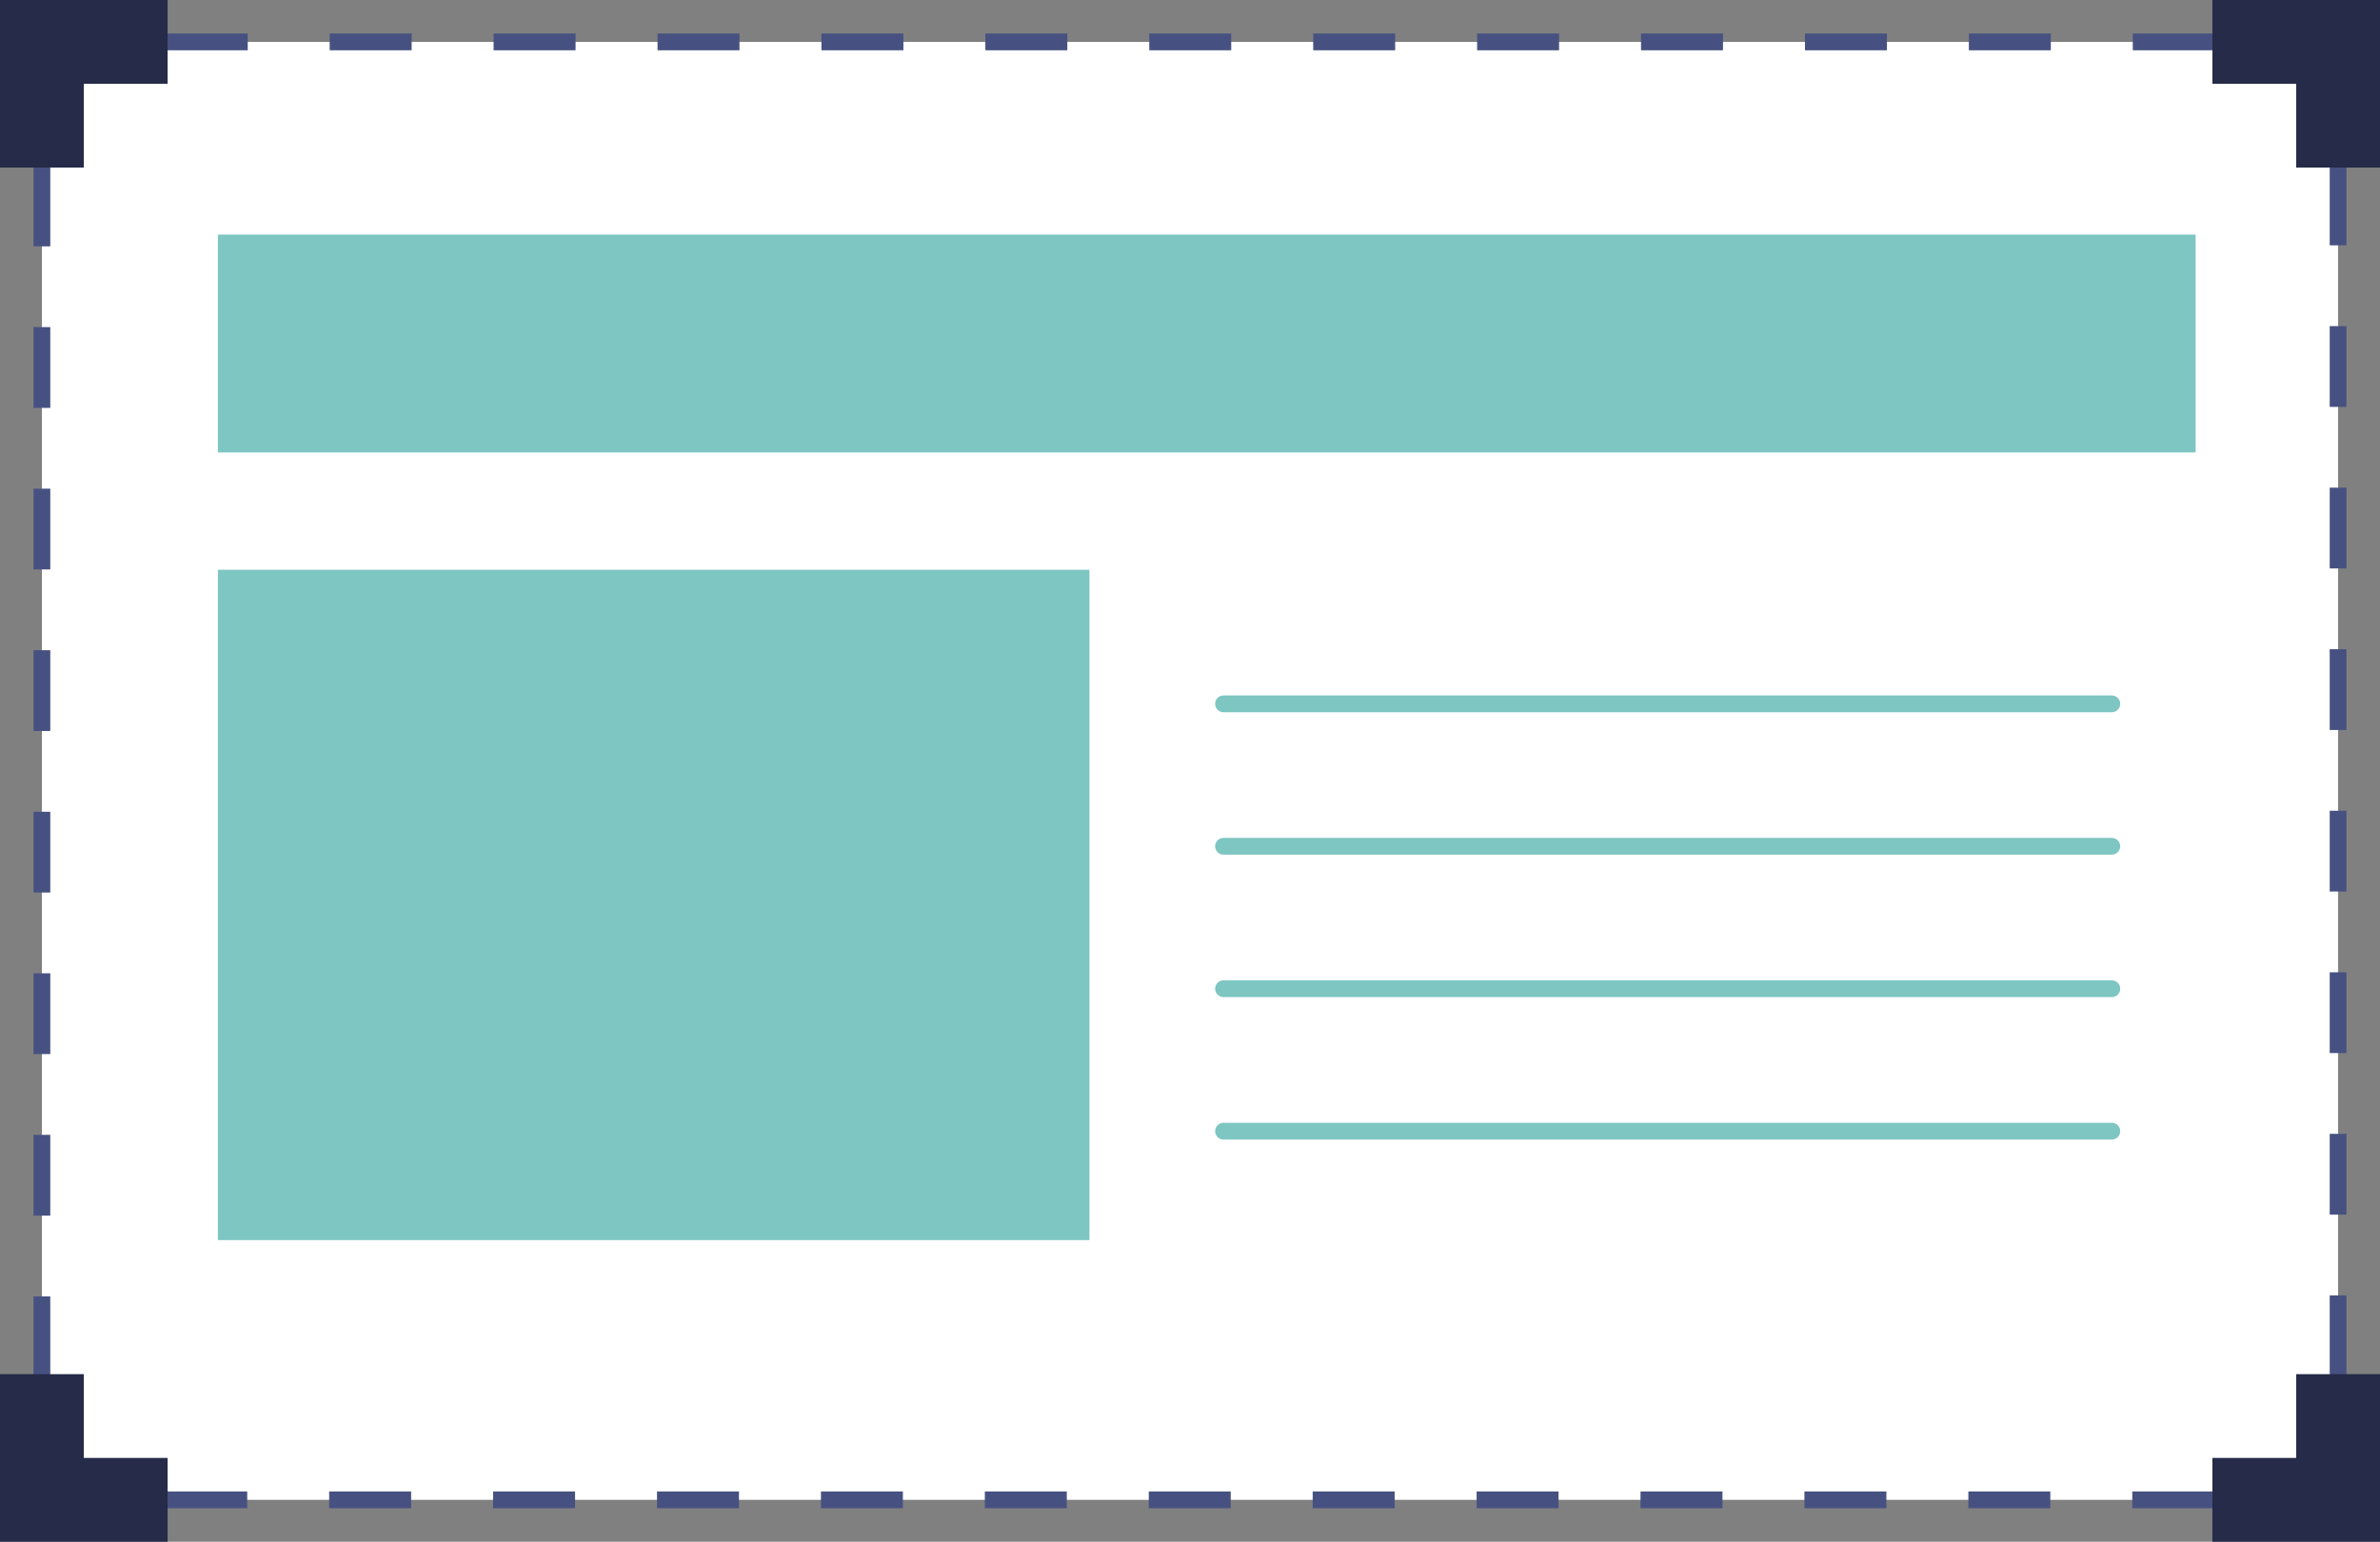
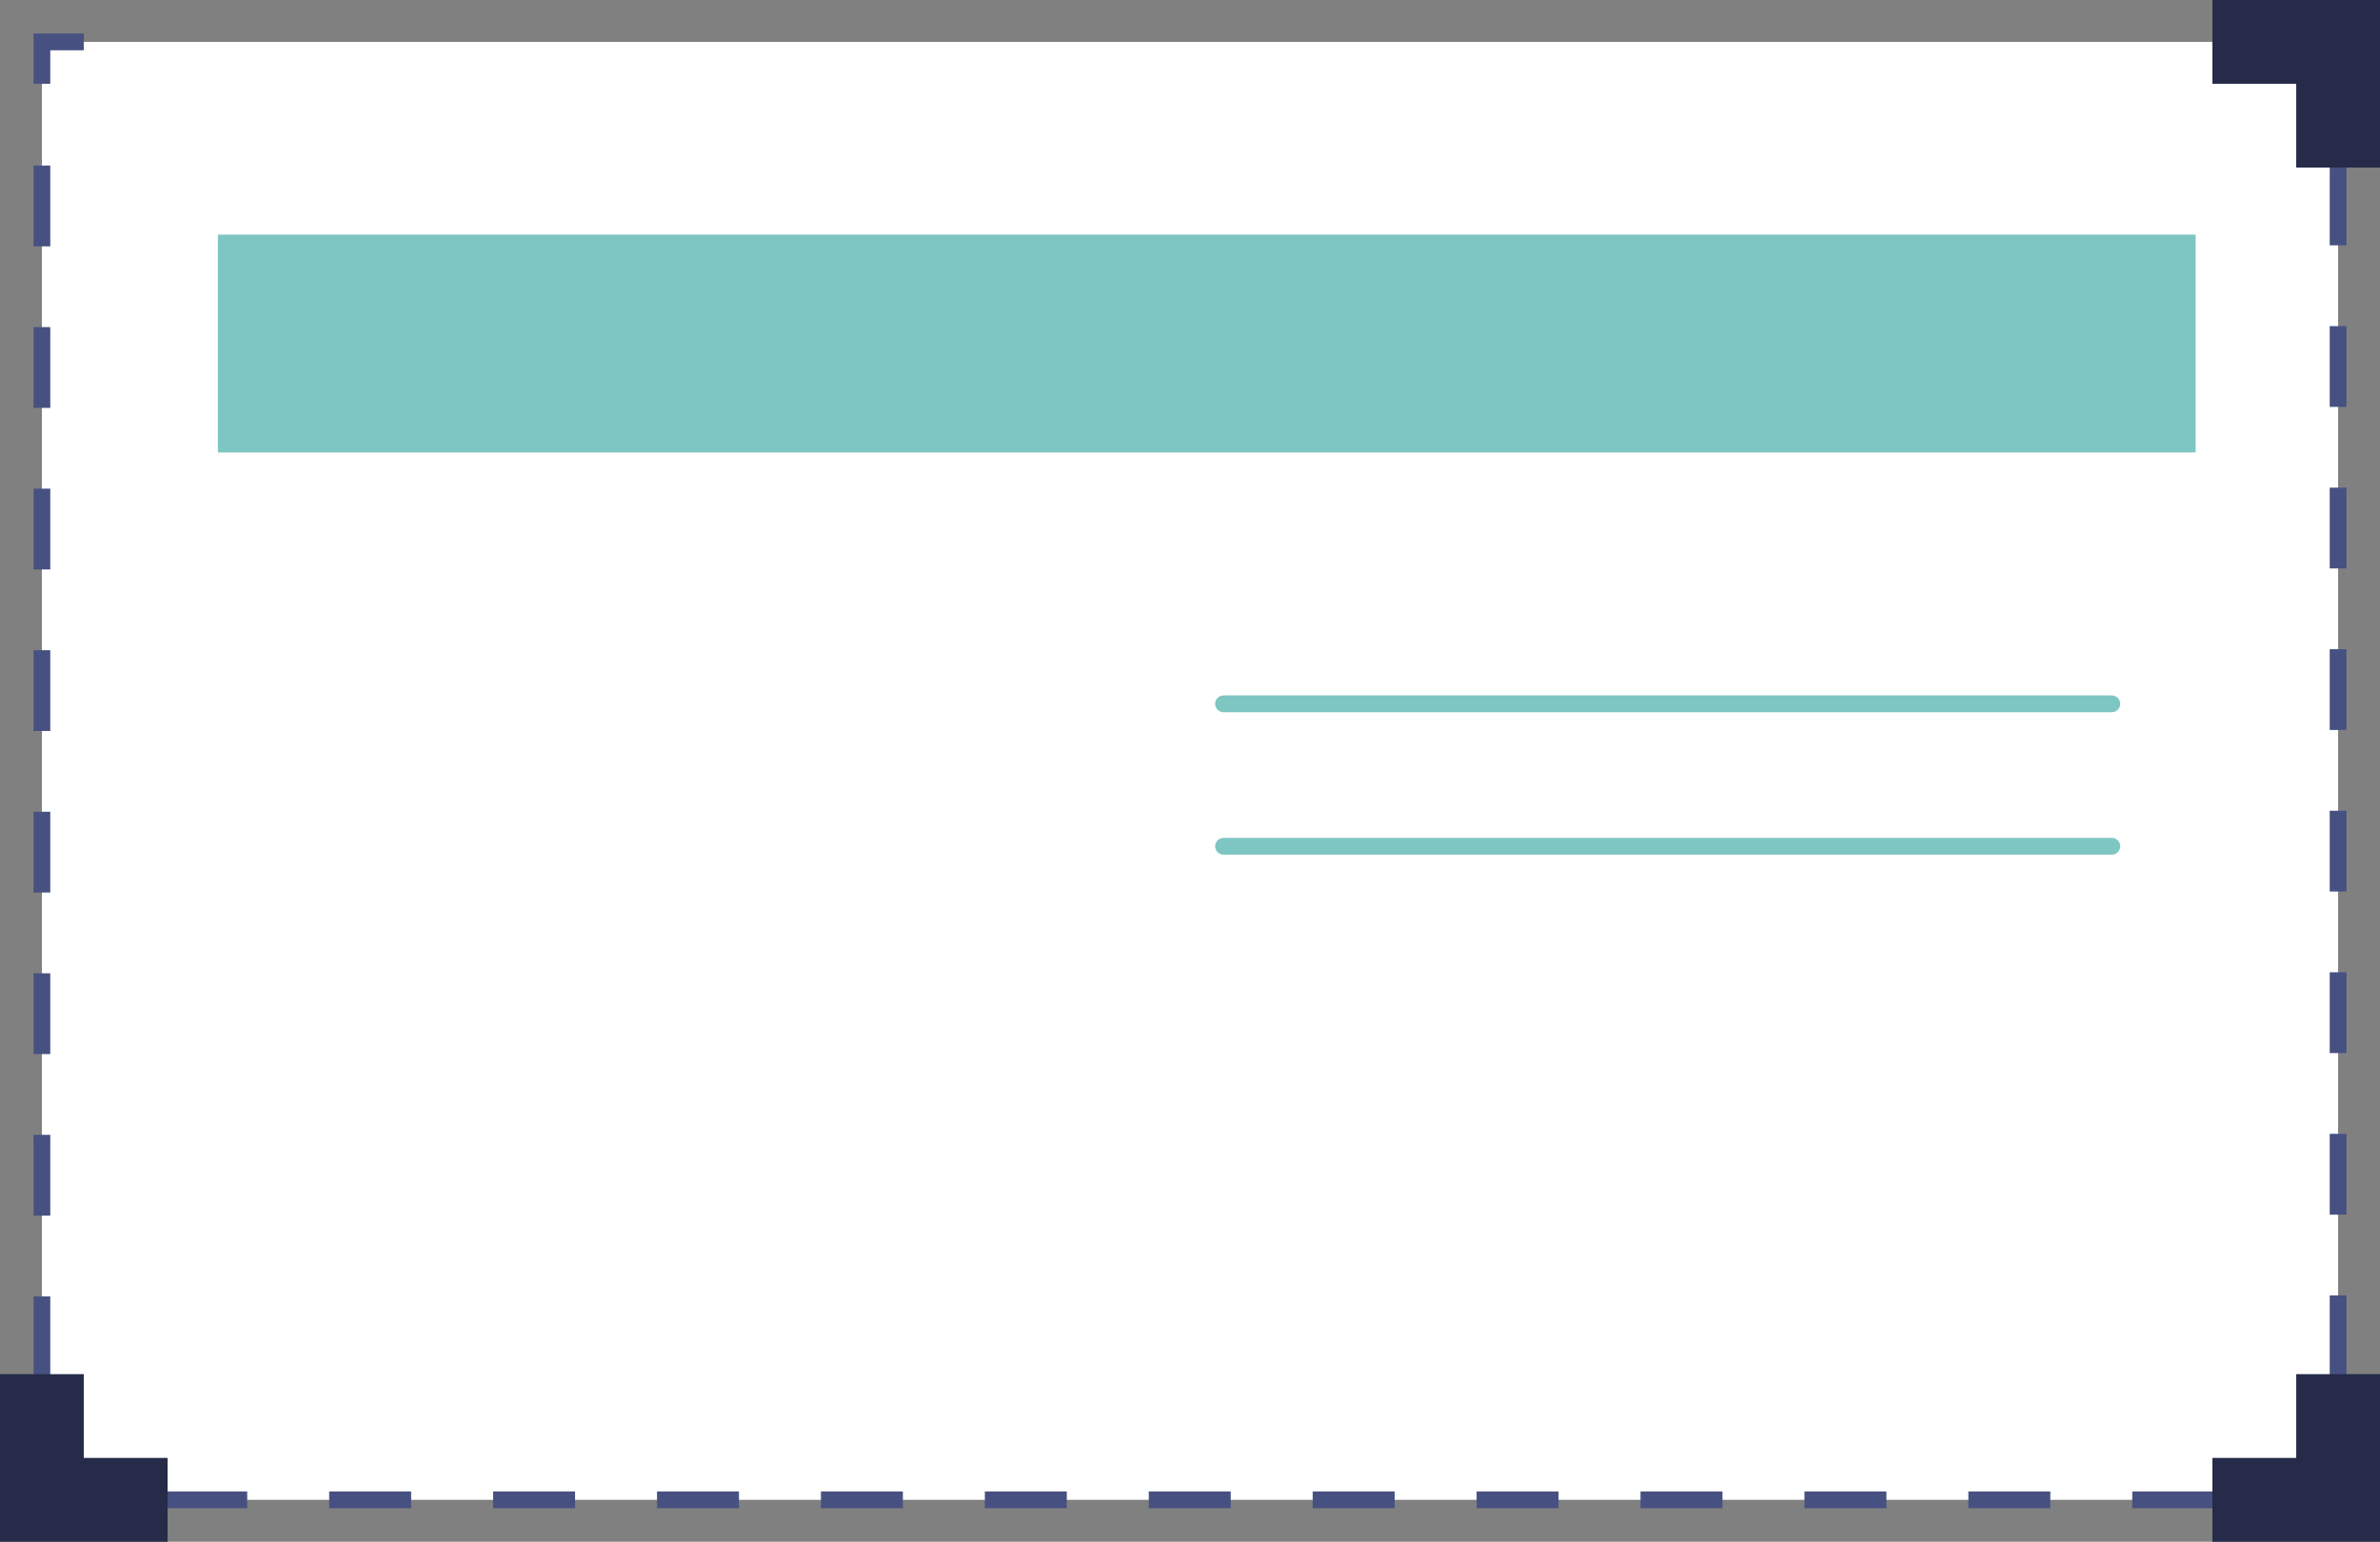
<svg xmlns="http://www.w3.org/2000/svg" id="Layer_1" data-name="Layer 1" viewBox="0 0 142 92">
  <rect x="0" y="0" width="142" height="92" fill="#808080" stroke="none" />
  <defs>
    <style>
      .cls-1 {
        fill: #fff;
      }

      .cls-2, .cls-3, .cls-4, .cls-6 {
        fill: none;
        stroke-miterlimit: 10;
      }

      .cls-2, .cls-3, .cls-4 {
        stroke: #475181;
      }

      .cls-3 {
        stroke-dasharray: 4.89 4.89;
      }

      .cls-4 {
        stroke-dasharray: 4.82 4.82;
      }

      .cls-5 {
        fill: #7dc6c2;
      }

      .cls-6 {
        stroke: #7dc6c2;
        stroke-linecap: round;
      }

      .cls-7 {
        fill: #252b48;
      }
    </style>
  </defs>
  <title>Artboard 1</title>
  <rect class="cls-1" x="2.5" y="2.5" width="137" height="87" />
  <polyline class="cls-2" points="139.5 87 139.5 89.5 137 89.5" />
  <line class="cls-3" x1="132.11" y1="89.5" x2="7.44" y2="89.5" />
  <polyline class="cls-2" points="5 89.5 2.5 89.5 2.5 87" />
  <line class="cls-4" x1="2.5" y1="82.18" x2="2.5" y2="7.41" />
  <polyline class="cls-2" points="2.5 5 2.5 2.5 5 2.5" />
-   <line class="cls-3" x1="9.89" y1="2.5" x2="134.56" y2="2.5" />
  <polyline class="cls-2" points="137 2.5 139.5 2.5 139.5 5" />
  <line class="cls-4" x1="139.5" y1="9.82" x2="139.5" y2="84.59" />
  <rect class="cls-5" x="13" y="14" width="118" height="13" />
-   <rect class="cls-5" x="13" y="34" width="52" height="40" />
  <line class="cls-6" x1="73" y1="42" x2="126" y2="42" />
  <line class="cls-6" x1="73" y1="50.5" x2="126" y2="50.5" />
-   <line class="cls-6" x1="73" y1="59" x2="126" y2="59" />
-   <line class="cls-6" x1="73" y1="67.5" x2="126" y2="67.5" />
  <polygon class="cls-7" points="5 87 5 82 0 82 0 87 0 92 5 92 10 92 10 87 5 87" />
-   <polygon class="cls-7" points="5 5 10 5 10 0 5 0 0 0 0 5 0 10 5 10 5 5" />
  <polygon class="cls-7" points="137 5 137 10 142 10 142 5 142 0 137 0 132 0 132 5 137 5" />
  <polygon class="cls-7" points="137 87 132 87 132 92 137 92 142 92 142 87 142 82 137 82 137 87" />
</svg>